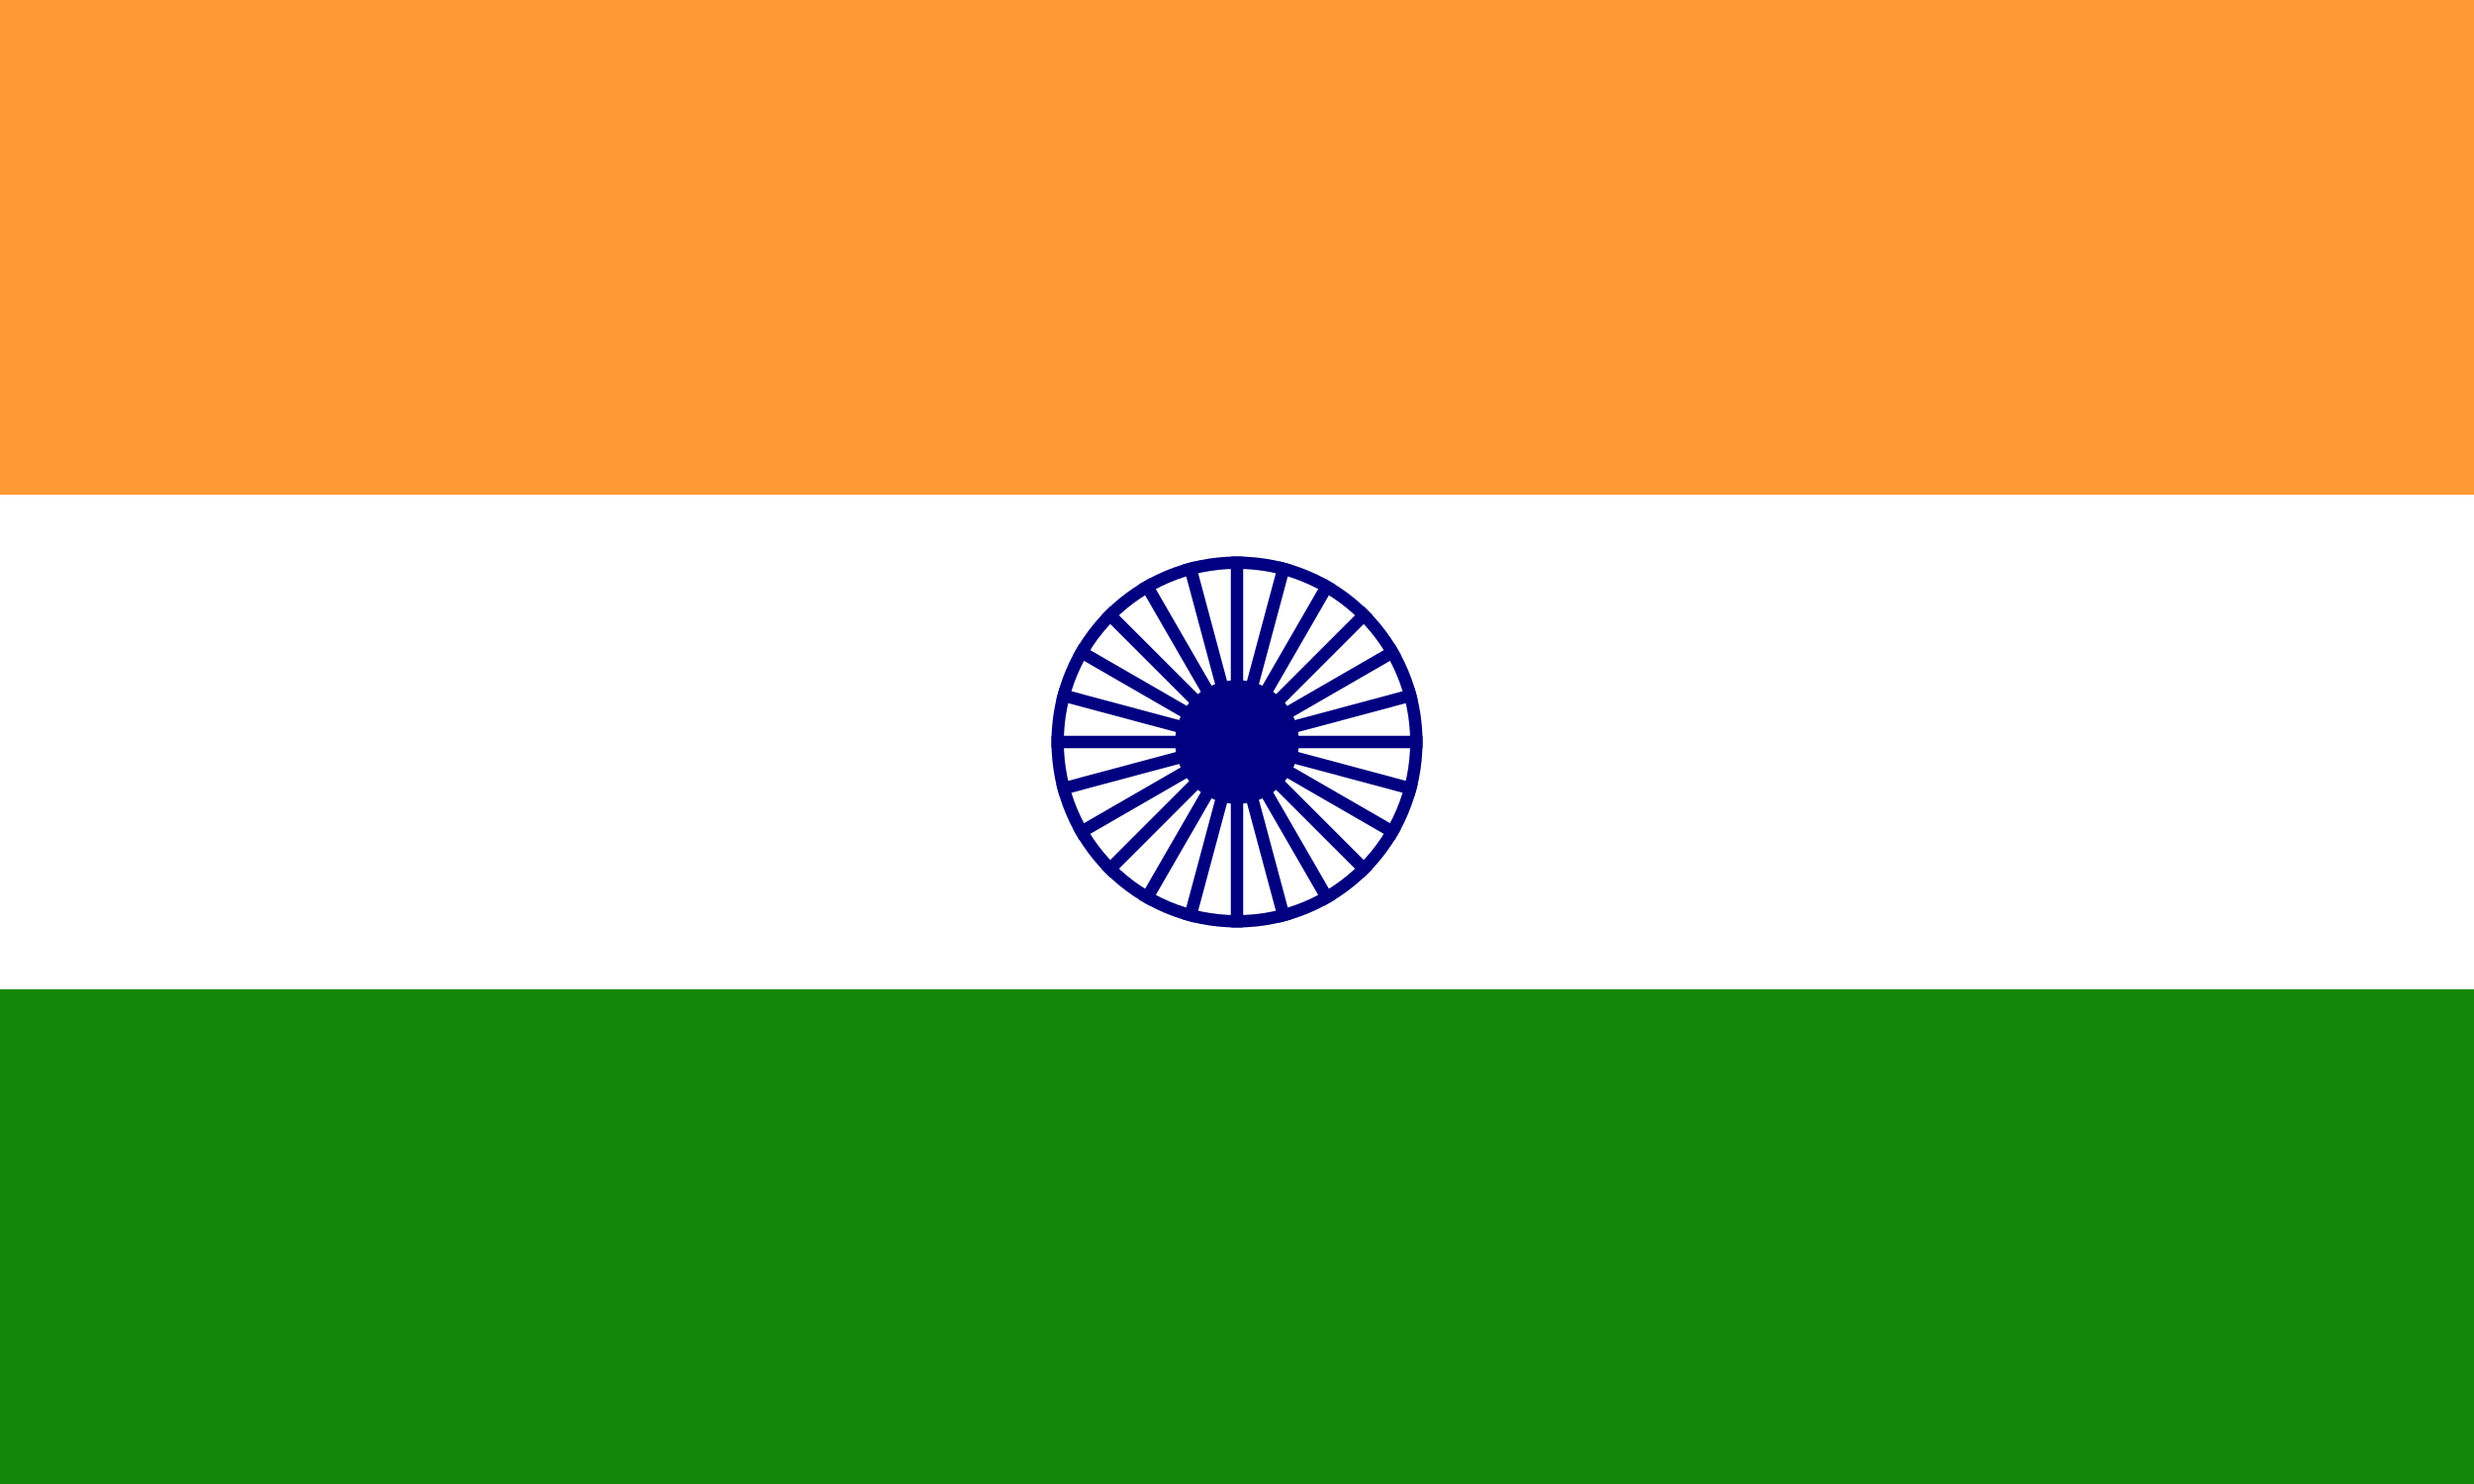
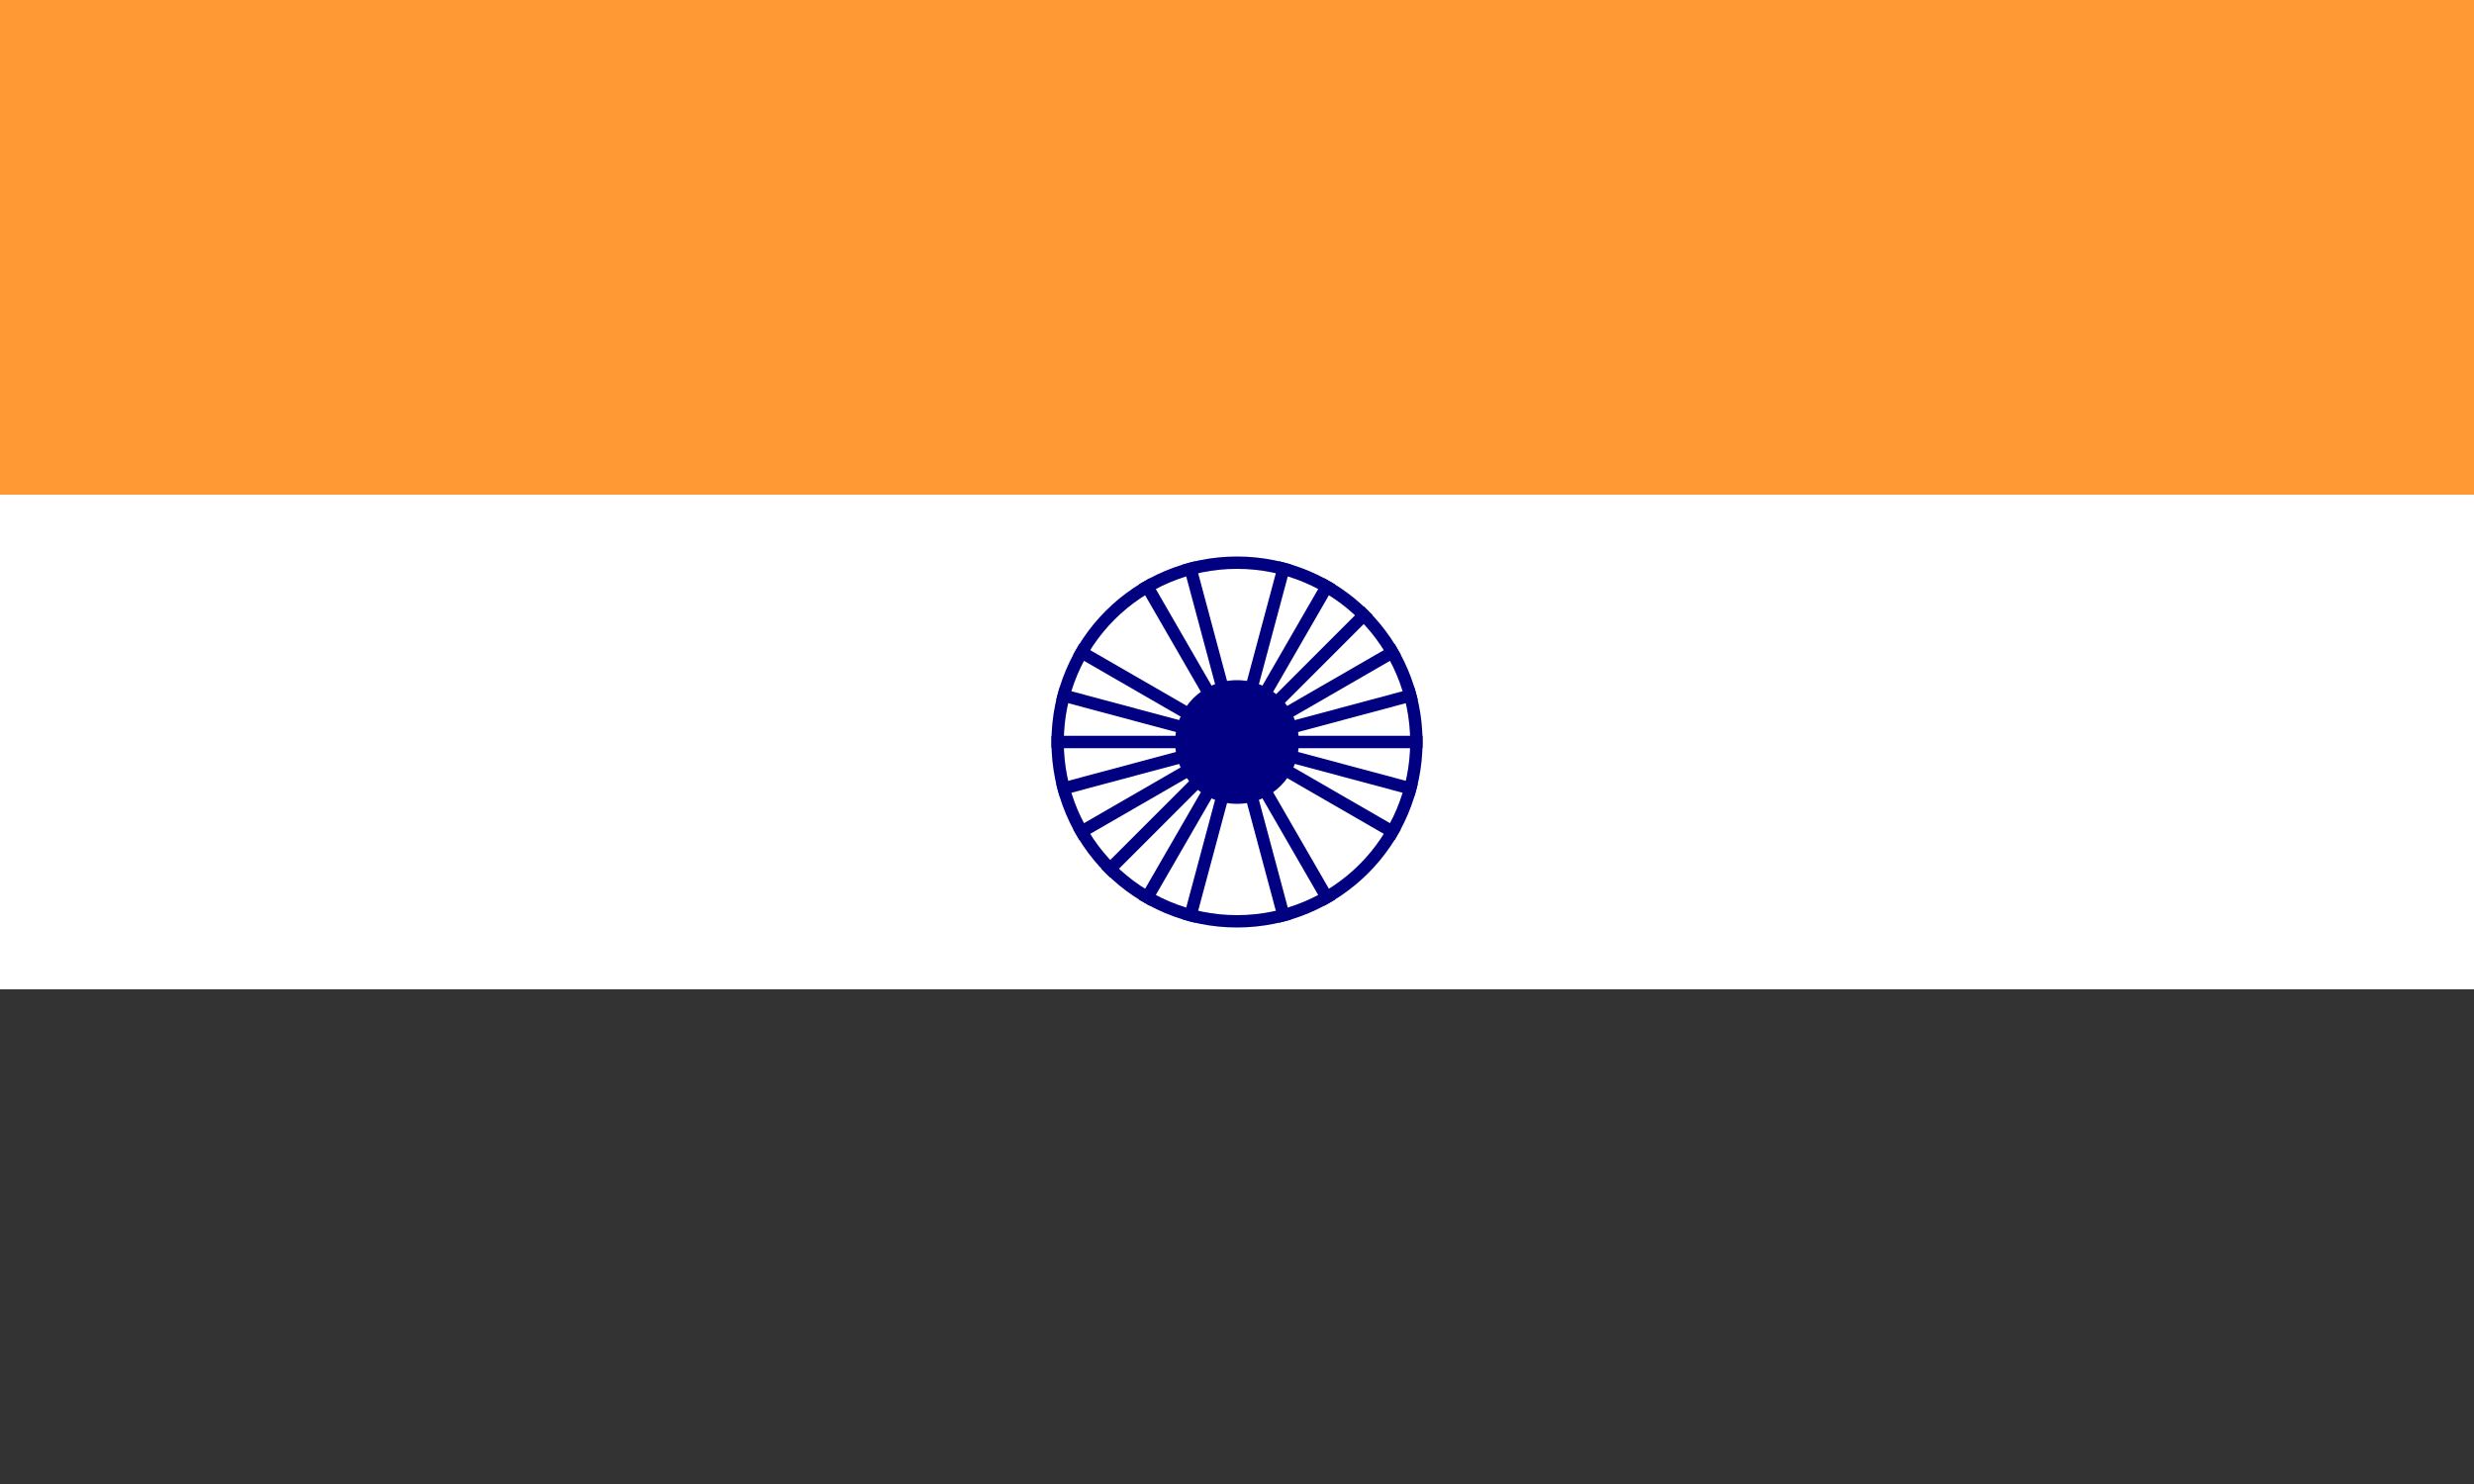
<svg xmlns="http://www.w3.org/2000/svg" width="800" height="480" viewBox="0 0 800 480">
  <rect x="0" y="0" width="800" height="480" fill="#333333" stroke="none" />
  <rect width="800" height="160" fill="#FF9933" />
  <rect y="160" width="800" height="160" fill="#FFFFFF" />
-   <rect y="320" width="800" height="160" fill="#138808" />
  <circle cx="400" cy="240" r="60" fill="#000080" />
  <circle cx="400" cy="240" r="56" fill="#FFFFFF" />
  <circle cx="400" cy="240" r="20" fill="#000080" />
  <g stroke="#000080" stroke-width="4">
-     <path d="M400,180 L400,300" transform="rotate(0 400 240)" />
    <path d="M400,180 L400,300" transform="rotate(15 400 240)" />
    <path d="M400,180 L400,300" transform="rotate(30 400 240)" />
    <path d="M400,180 L400,300" transform="rotate(45 400 240)" />
    <path d="M400,180 L400,300" transform="rotate(60 400 240)" />
    <path d="M400,180 L400,300" transform="rotate(75 400 240)" />
    <path d="M400,180 L400,300" transform="rotate(90 400 240)" />
    <path d="M400,180 L400,300" transform="rotate(105 400 240)" />
    <path d="M400,180 L400,300" transform="rotate(120 400 240)" />
-     <path d="M400,180 L400,300" transform="rotate(135 400 240)" />
    <path d="M400,180 L400,300" transform="rotate(150 400 240)" />
    <path d="M400,180 L400,300" transform="rotate(165 400 240)" />
  </g>
</svg>